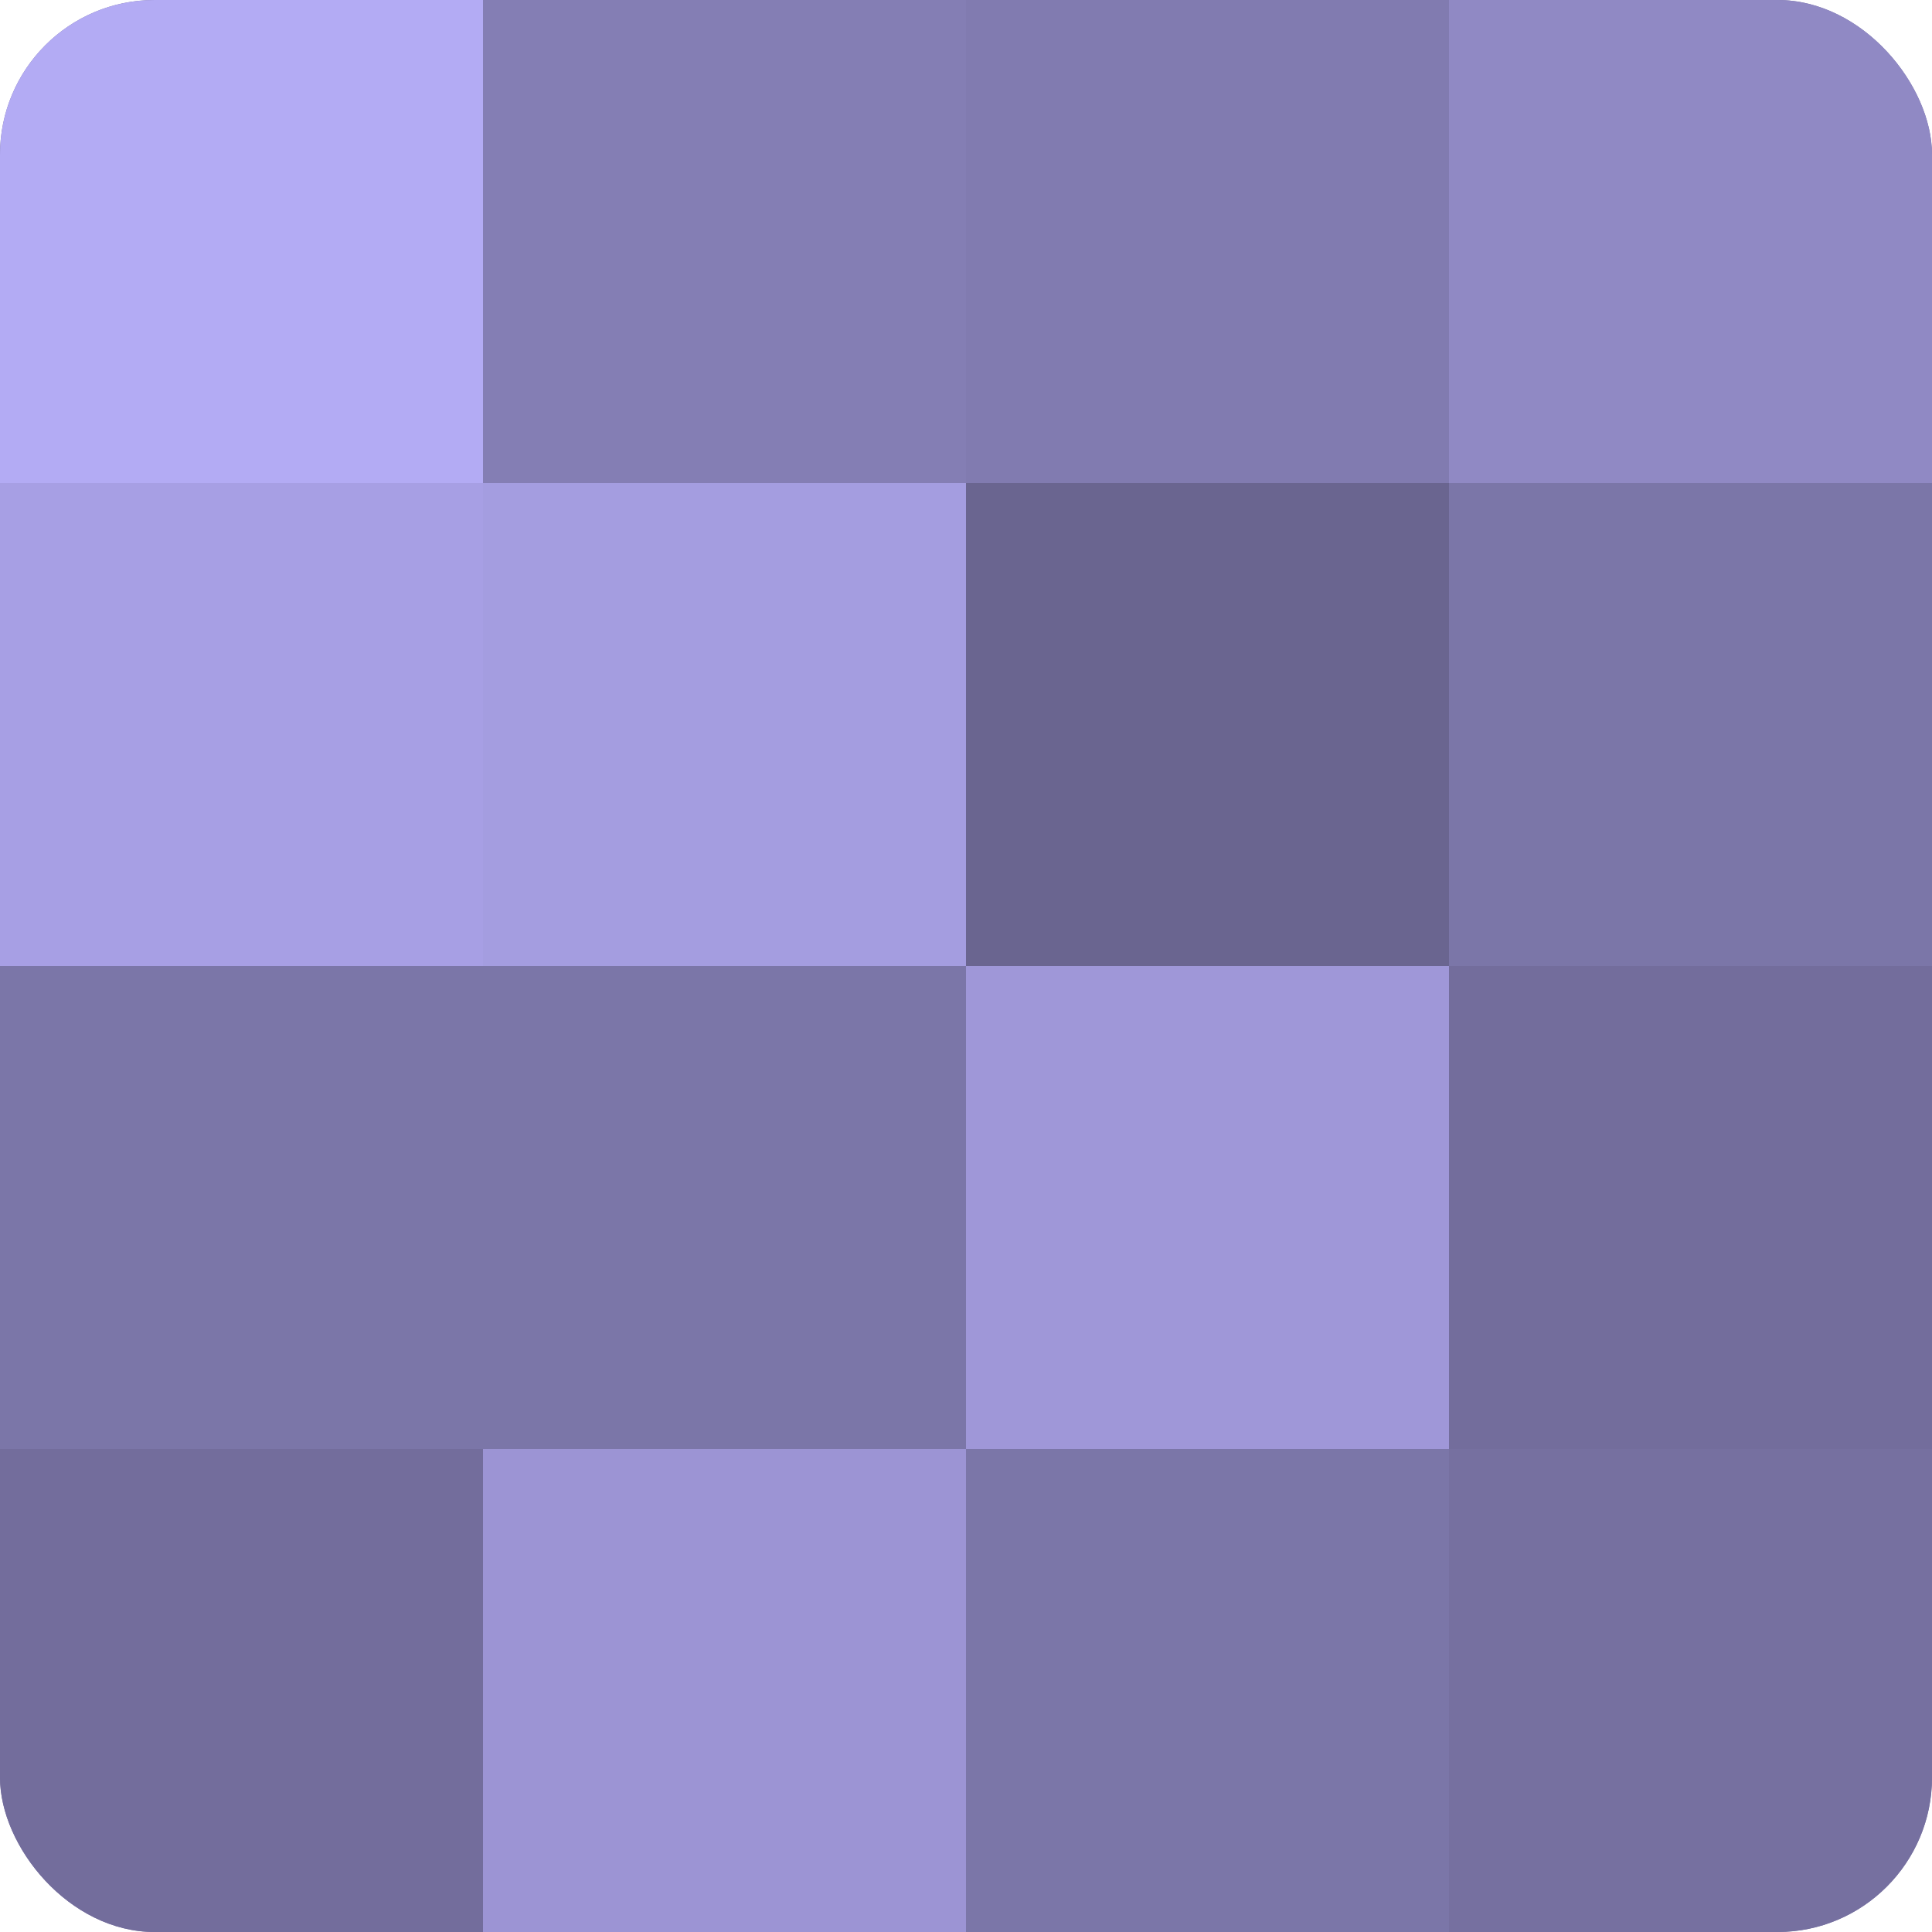
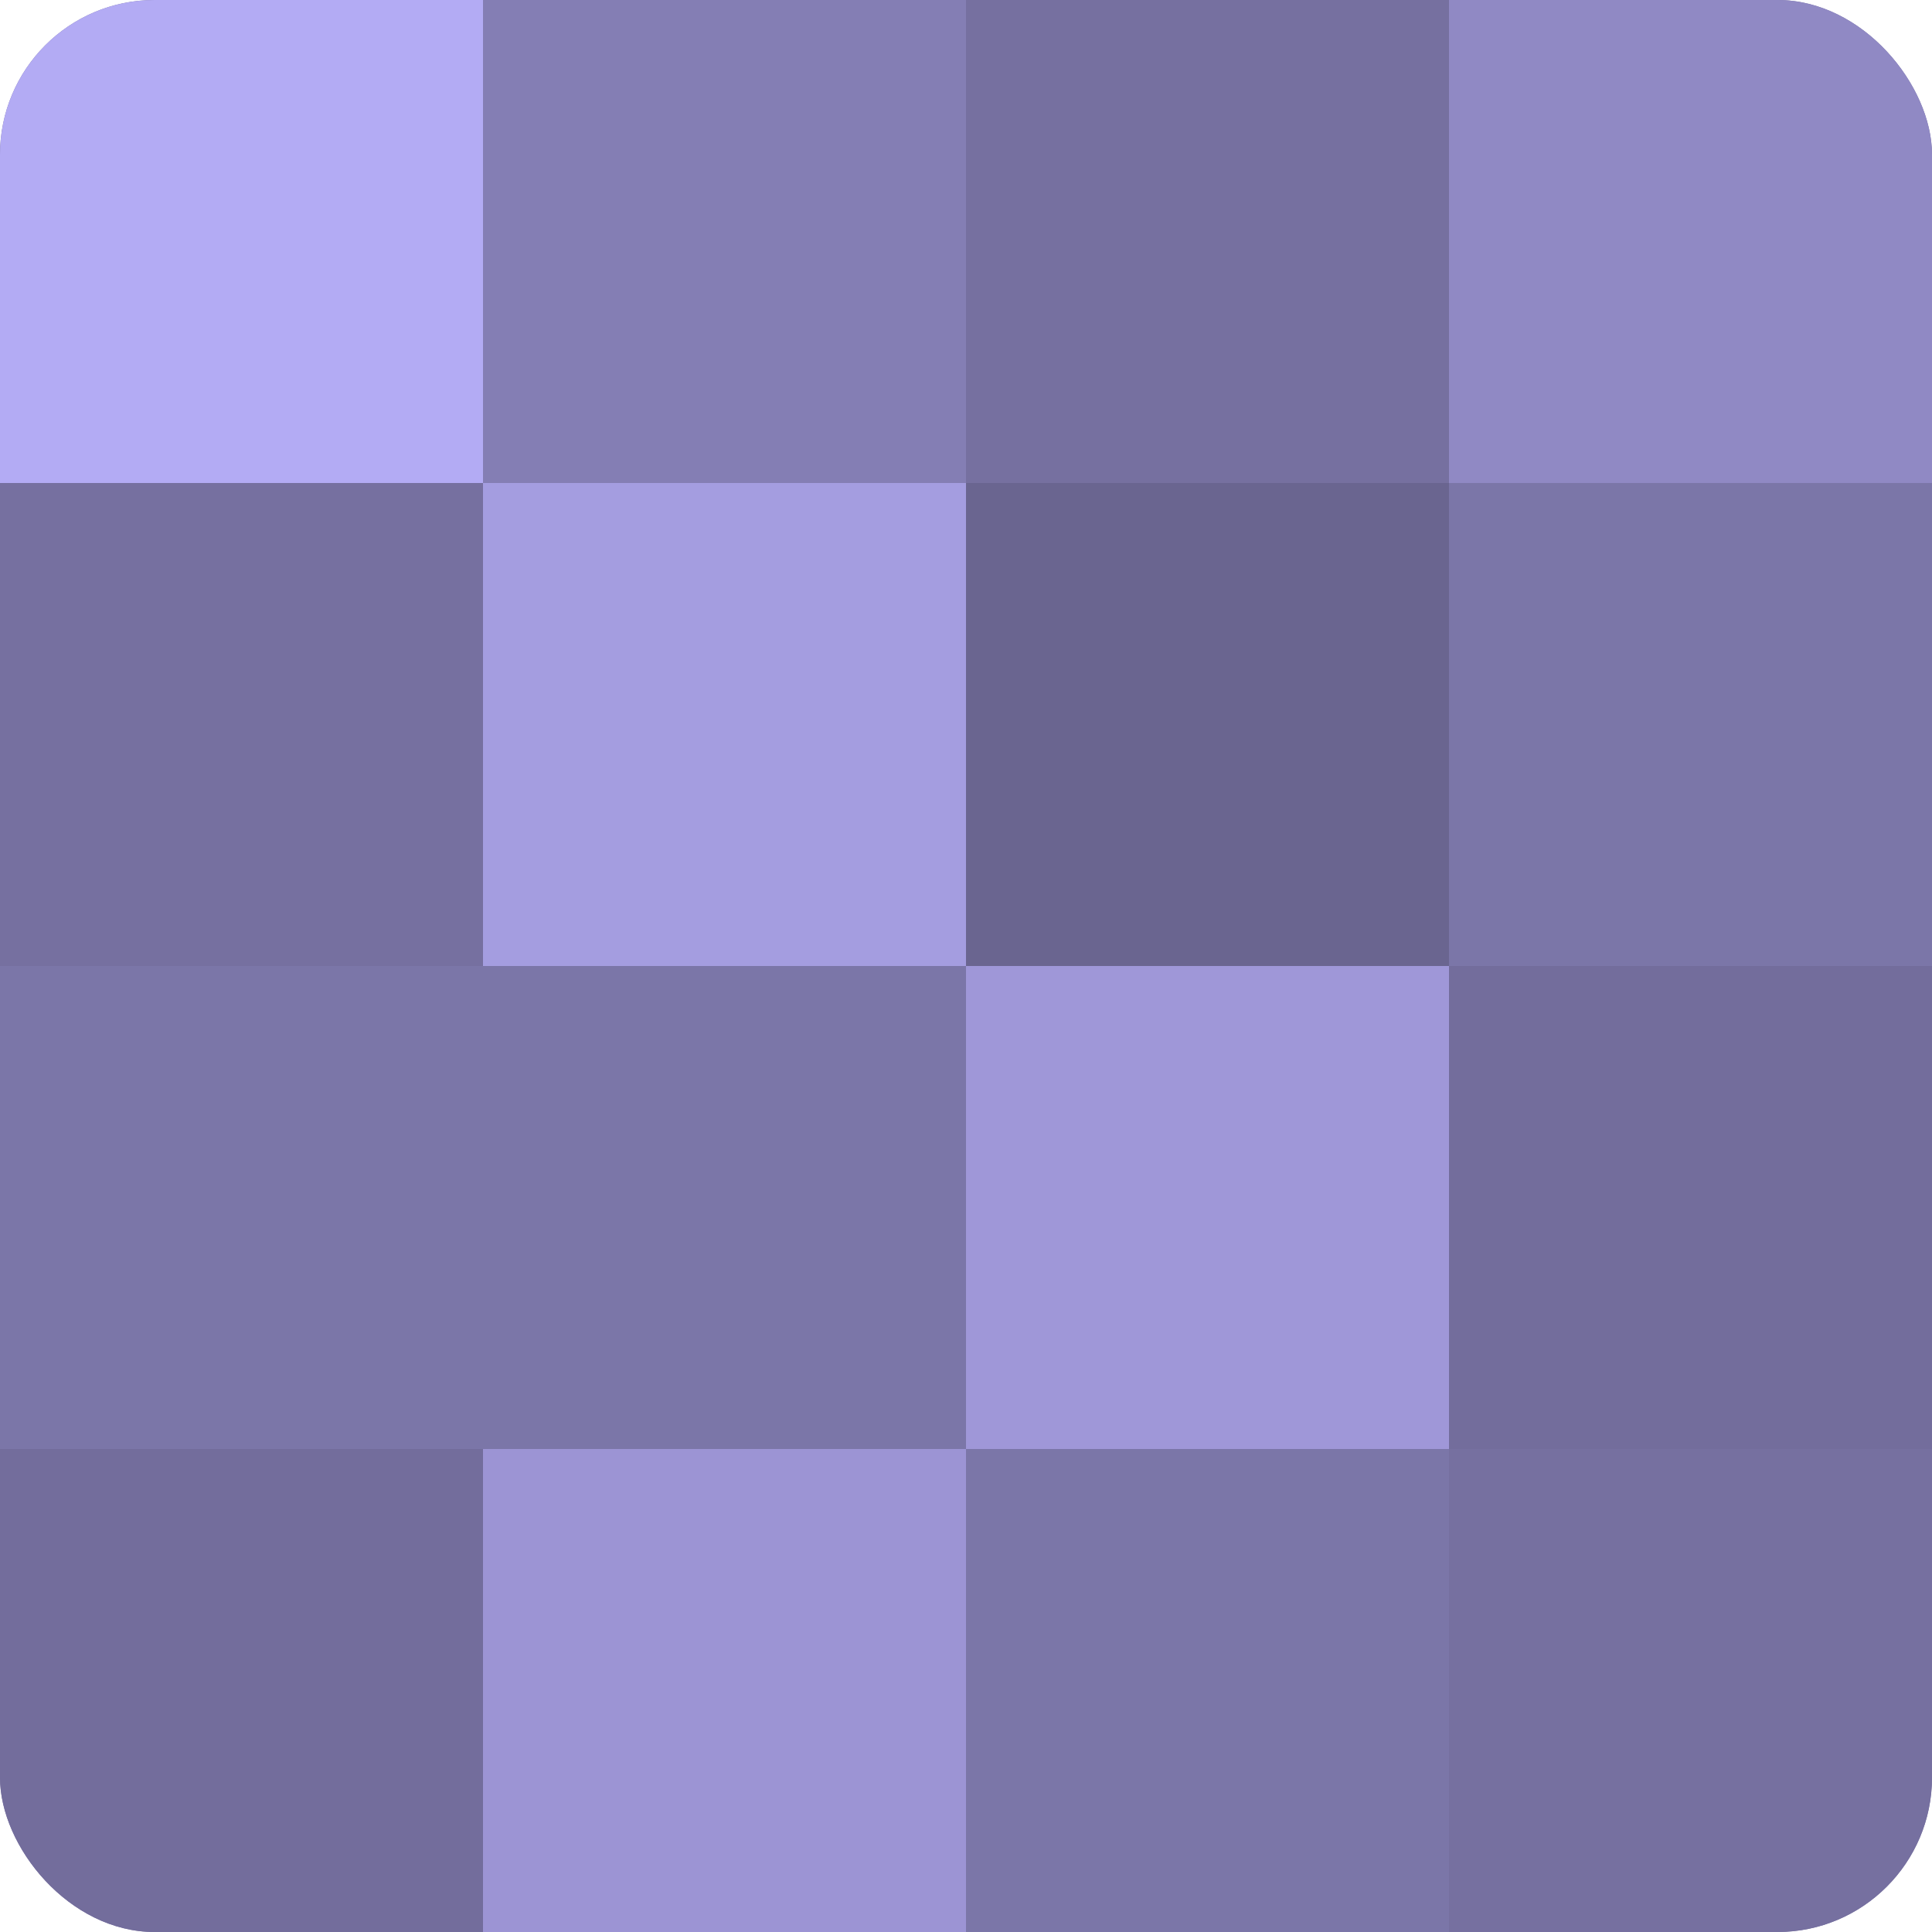
<svg xmlns="http://www.w3.org/2000/svg" width="60" height="60" viewBox="0 0 100 100" preserveAspectRatio="xMidYMid meet">
  <defs>
    <clipPath id="c" width="100" height="100">
      <rect width="100" height="100" rx="8" ry="8" />
    </clipPath>
  </defs>
  <g clip-path="url(#c)">
    <rect width="100" height="100" fill="#7670a0" />
    <rect width="25" height="25" fill="#b3abf4" />
-     <rect y="25" width="25" height="25" fill="#a79fe4" />
    <rect y="50" width="25" height="25" fill="#7b76a8" />
    <rect y="75" width="25" height="25" fill="#736d9c" />
    <rect x="25" width="25" height="25" fill="#847eb4" />
    <rect x="25" y="25" width="25" height="25" fill="#a49de0" />
    <rect x="25" y="50" width="25" height="25" fill="#7b76a8" />
    <rect x="25" y="75" width="25" height="25" fill="#9c94d4" />
-     <rect x="50" width="25" height="25" fill="#817bb0" />
    <rect x="50" y="25" width="25" height="25" fill="#6a6590" />
    <rect x="50" y="50" width="25" height="25" fill="#9f97d8" />
    <rect x="50" y="75" width="25" height="25" fill="#7b76a8" />
    <rect x="75" width="25" height="25" fill="#9089c4" />
    <rect x="75" y="25" width="25" height="25" fill="#7b76a8" />
    <rect x="75" y="50" width="25" height="25" fill="#736d9c" />
    <rect x="75" y="75" width="25" height="25" fill="#7670a0" />
  </g>
</svg>